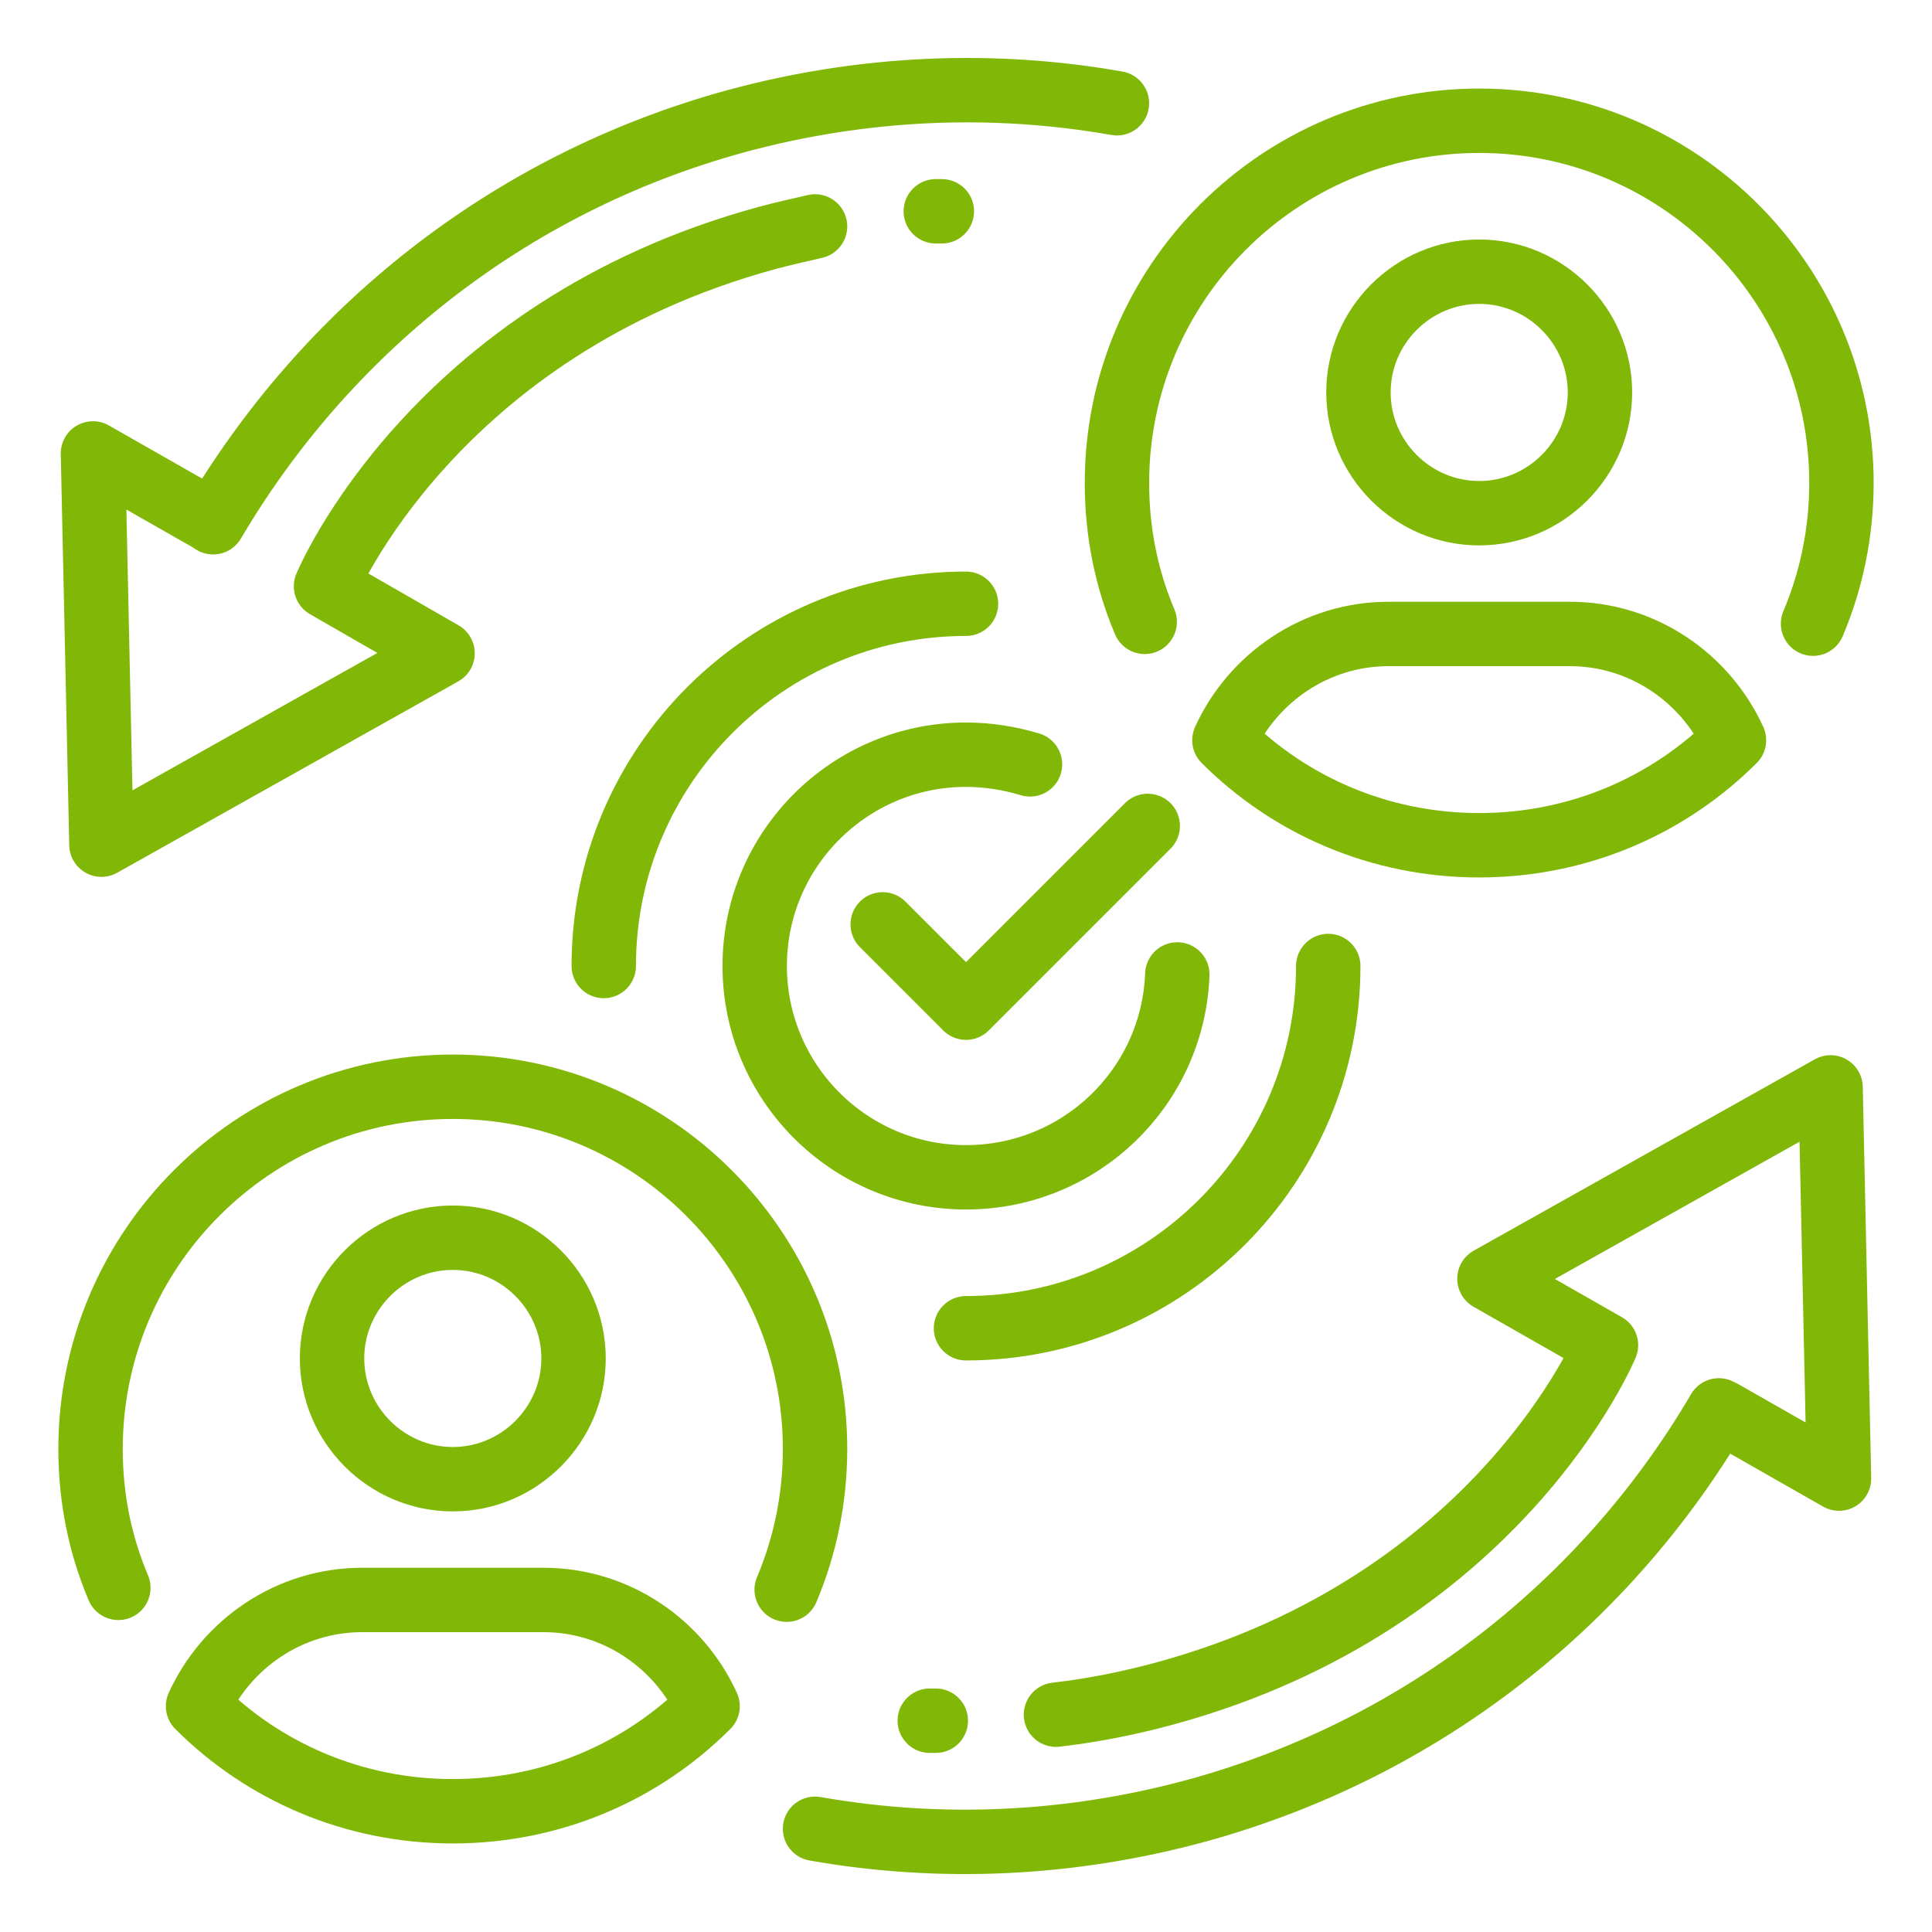
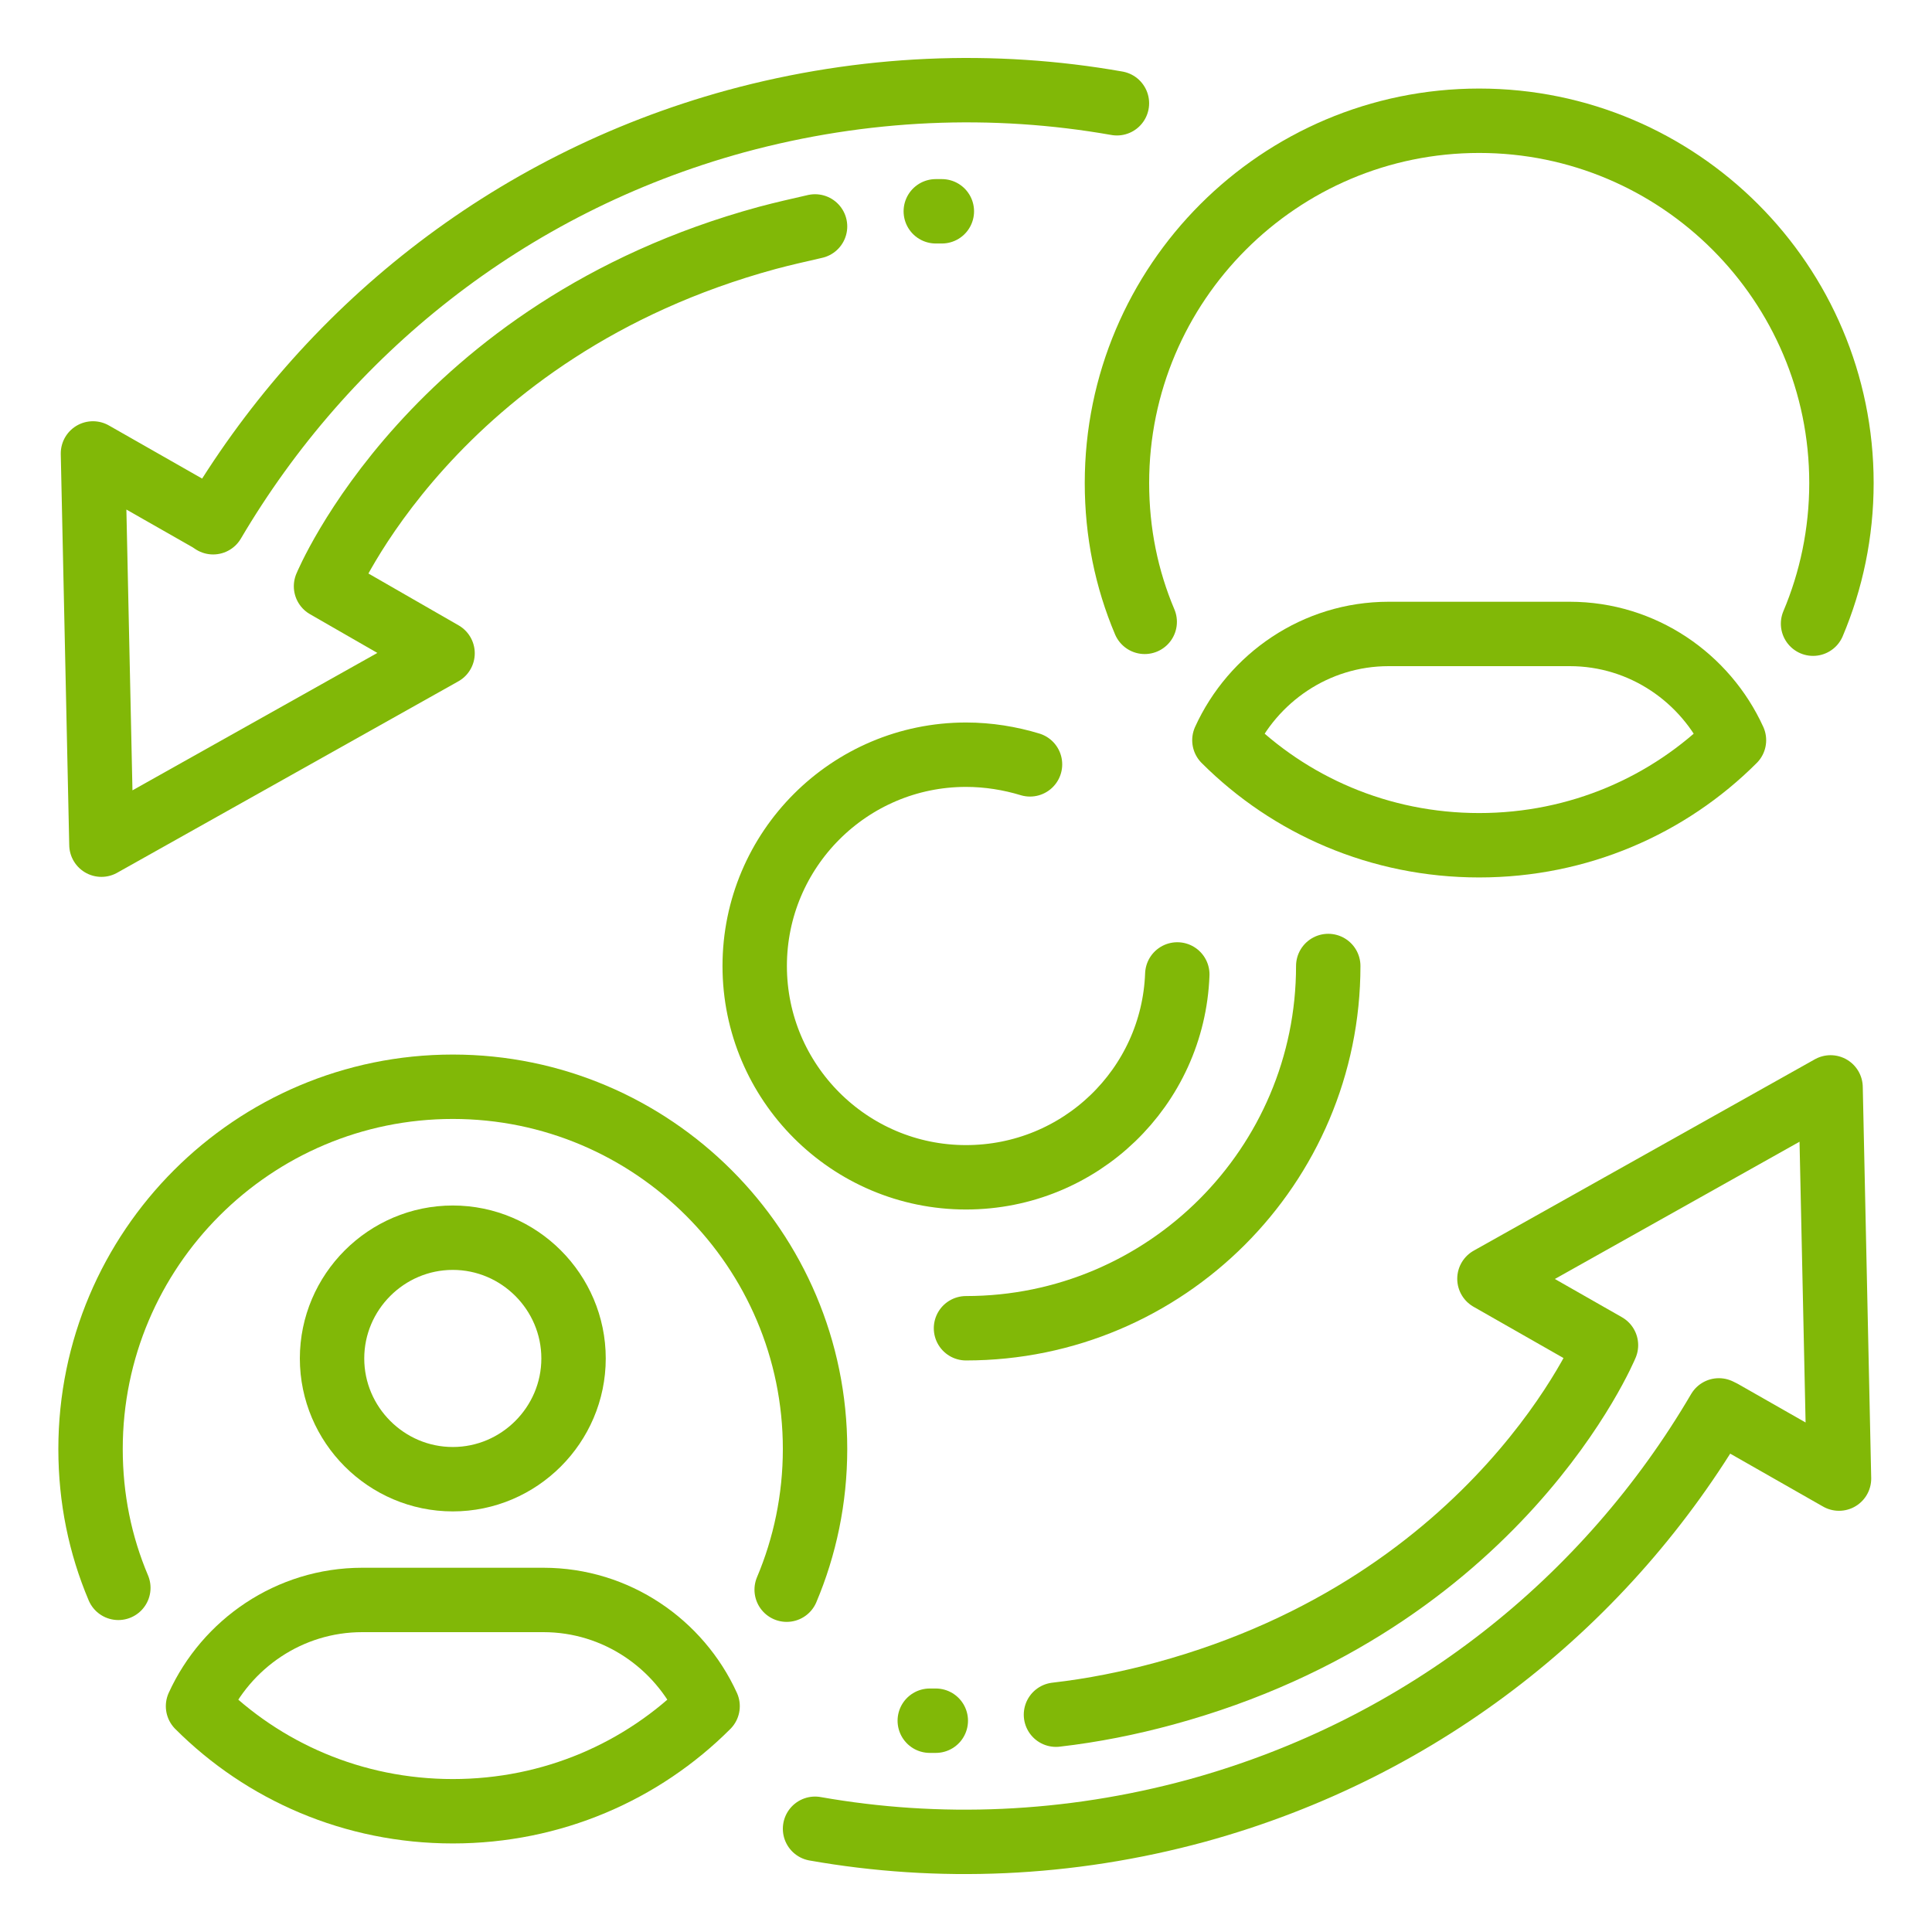
<svg xmlns="http://www.w3.org/2000/svg" width="60" height="60" viewBox="0 0 60 60" fill="none">
  <path d="M34.687 3.207C30.862 2.532 26.831 2.682 22.837 3.769C15.731 5.719 10.088 10.332 6.619 16.219L6.506 16.144L2.887 14.082L3.15 26.232L13.744 20.288L10.125 18.207C10.125 18.207 13.425 10.219 23.831 7.388C24.319 7.257 24.825 7.144 25.312 7.032" stroke="#81B807" stroke-width="2" stroke-miterlimit="10" stroke-linecap="round" stroke-linejoin="round" />
  <path d="M25.312 56.794C29.137 57.469 33.169 57.319 37.163 56.232C44.269 54.282 49.931 49.688 53.381 43.801L53.494 43.857L57.112 45.919L56.85 33.77L46.256 39.713L49.875 41.776C49.875 41.776 46.575 49.763 36.169 52.594C35.062 52.895 33.938 53.12 32.794 53.251" stroke="#81B807" stroke-width="2" stroke-miterlimit="10" stroke-linecap="round" stroke-linejoin="round" />
  <path d="M35.55 19.312C34.987 17.981 34.688 16.538 34.688 15C34.688 8.794 39.731 3.75 45.938 3.75C52.144 3.75 57.188 8.794 57.188 15C57.188 16.556 56.869 18.038 56.306 19.369" stroke="#81B807" stroke-width="2" stroke-miterlimit="10" stroke-linecap="round" stroke-linejoin="round" />
  <path d="M45.937 26.25C49.031 26.25 51.825 25.012 53.85 22.988C52.969 21.056 51.019 19.688 48.75 19.688H43.125C40.856 19.688 38.906 21.056 38.025 22.988C40.05 25.012 42.844 26.25 45.937 26.25Z" stroke="#81B807" stroke-width="2" stroke-miterlimit="10" stroke-linecap="round" stroke-linejoin="round" />
-   <path d="M49.688 12.188C49.688 14.25 48 15.938 45.938 15.938C43.875 15.938 42.188 14.25 42.188 12.188C42.188 10.125 43.875 8.438 45.938 8.438C48 8.438 49.688 10.125 49.688 12.188Z" stroke="#81B807" stroke-width="2" stroke-miterlimit="10" />
  <path d="M3.675 49.312C3.112 47.981 2.812 46.538 2.812 45C2.812 38.794 7.856 33.75 14.062 33.75C20.269 33.75 25.312 38.794 25.312 45C25.312 46.556 24.994 48.038 24.431 49.369" stroke="#81B807" stroke-width="2" stroke-miterlimit="10" stroke-linecap="round" stroke-linejoin="round" />
  <path d="M14.062 56.25C17.156 56.25 19.95 55.013 21.975 52.987C21.094 51.056 19.144 49.688 16.875 49.688H11.25C8.981 49.688 7.031 51.056 6.15 52.987C8.175 55.013 10.969 56.25 14.062 56.25Z" stroke="#81B807" stroke-width="2" stroke-miterlimit="10" stroke-linecap="round" stroke-linejoin="round" />
  <path d="M17.812 42.188C17.812 44.25 16.125 45.938 14.062 45.938C12 45.938 10.312 44.25 10.312 42.188C10.312 40.125 12 38.438 14.062 38.438C16.125 38.438 17.812 40.125 17.812 42.188Z" stroke="#81B807" stroke-width="2" stroke-miterlimit="10" />
  <path d="M28.875 53.438H29.062" stroke="#81B807" stroke-width="2" stroke-miterlimit="10" stroke-linecap="round" stroke-linejoin="round" />
  <path d="M29.062 6.562H29.25" stroke="#81B807" stroke-width="2" stroke-miterlimit="10" stroke-linecap="round" stroke-linejoin="round" />
-   <path d="M18.75 30C18.75 23.794 23.794 18.75 30 18.75" stroke="#81B807" stroke-width="2" stroke-miterlimit="10" stroke-linecap="round" stroke-linejoin="round" />
  <path d="M41.25 30C41.25 36.206 36.206 41.25 30 41.25" stroke="#81B807" stroke-width="2" stroke-miterlimit="10" stroke-linecap="round" stroke-linejoin="round" />
  <path d="M36.562 30.262C36.431 33.769 33.544 36.562 30 36.562C26.381 36.562 23.438 33.619 23.438 30C23.438 26.381 26.381 23.438 30 23.438C30.694 23.438 31.369 23.55 31.988 23.738" stroke="#81B807" stroke-width="2" stroke-miterlimit="10" stroke-linecap="round" stroke-linejoin="round" />
-   <path d="M35.644 25.65L30 31.294L27.413 28.707" stroke="#81B807" stroke-width="2" stroke-miterlimit="10" stroke-linecap="round" stroke-linejoin="round" />
</svg>